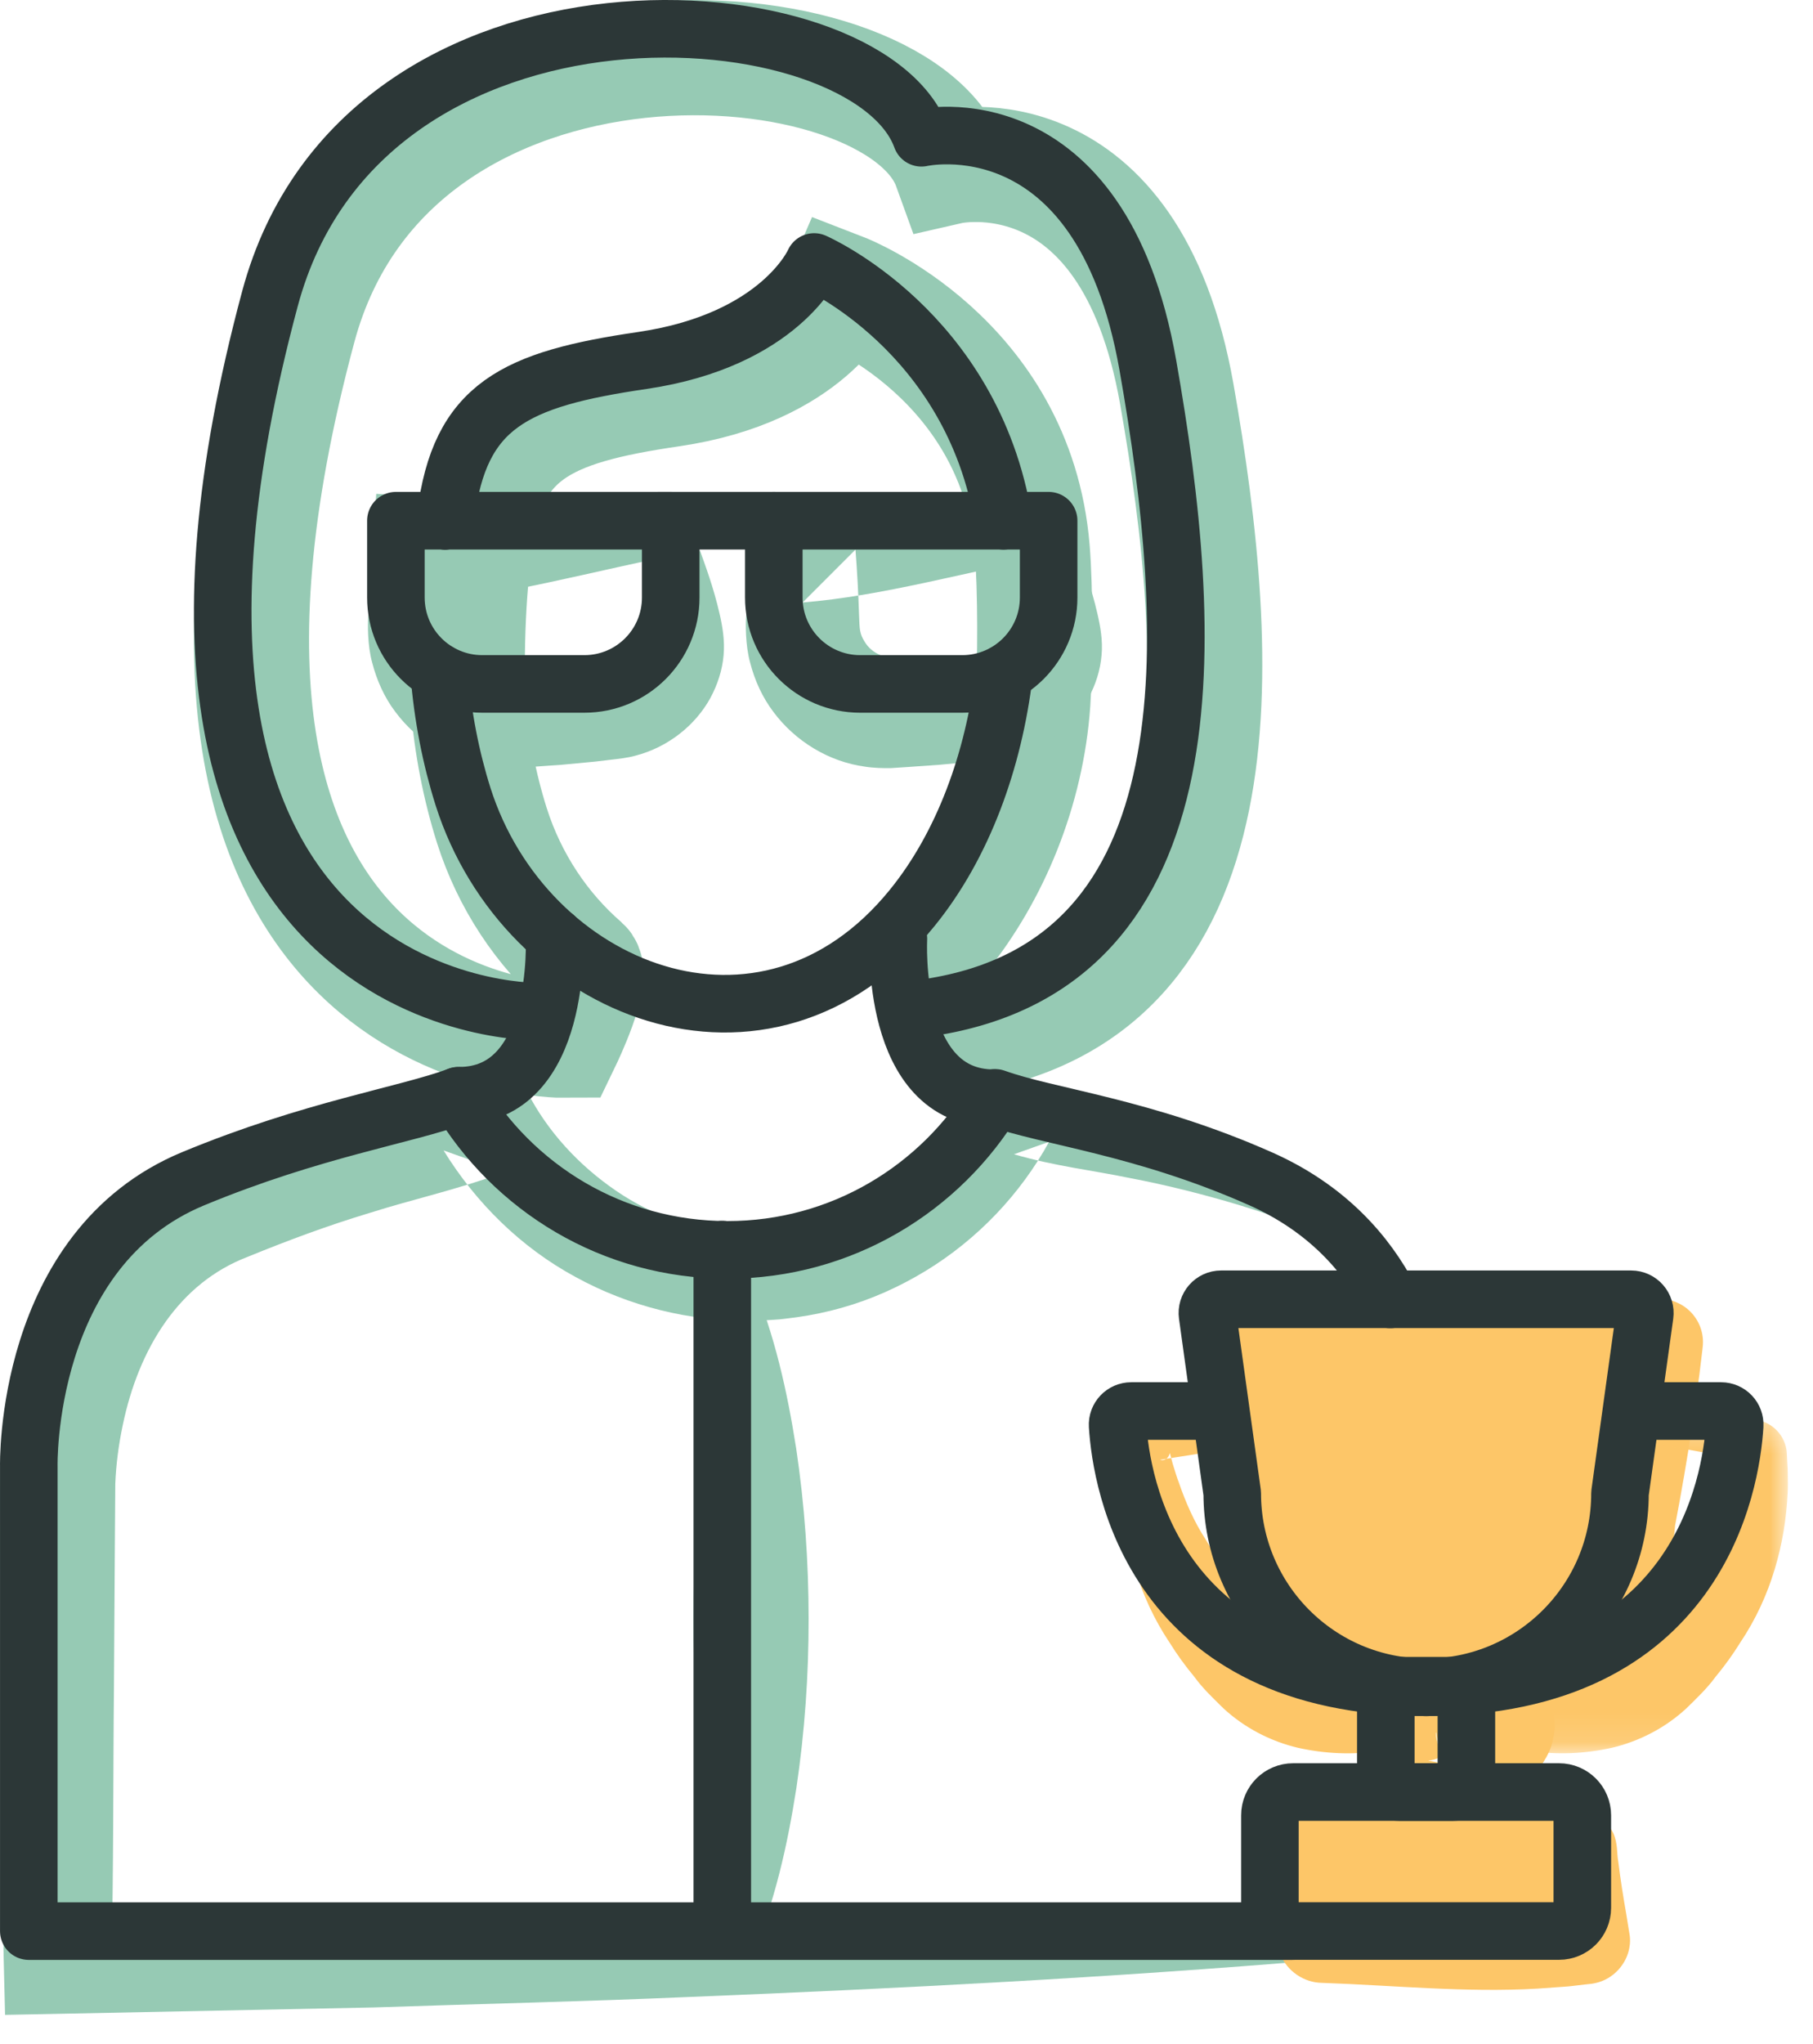
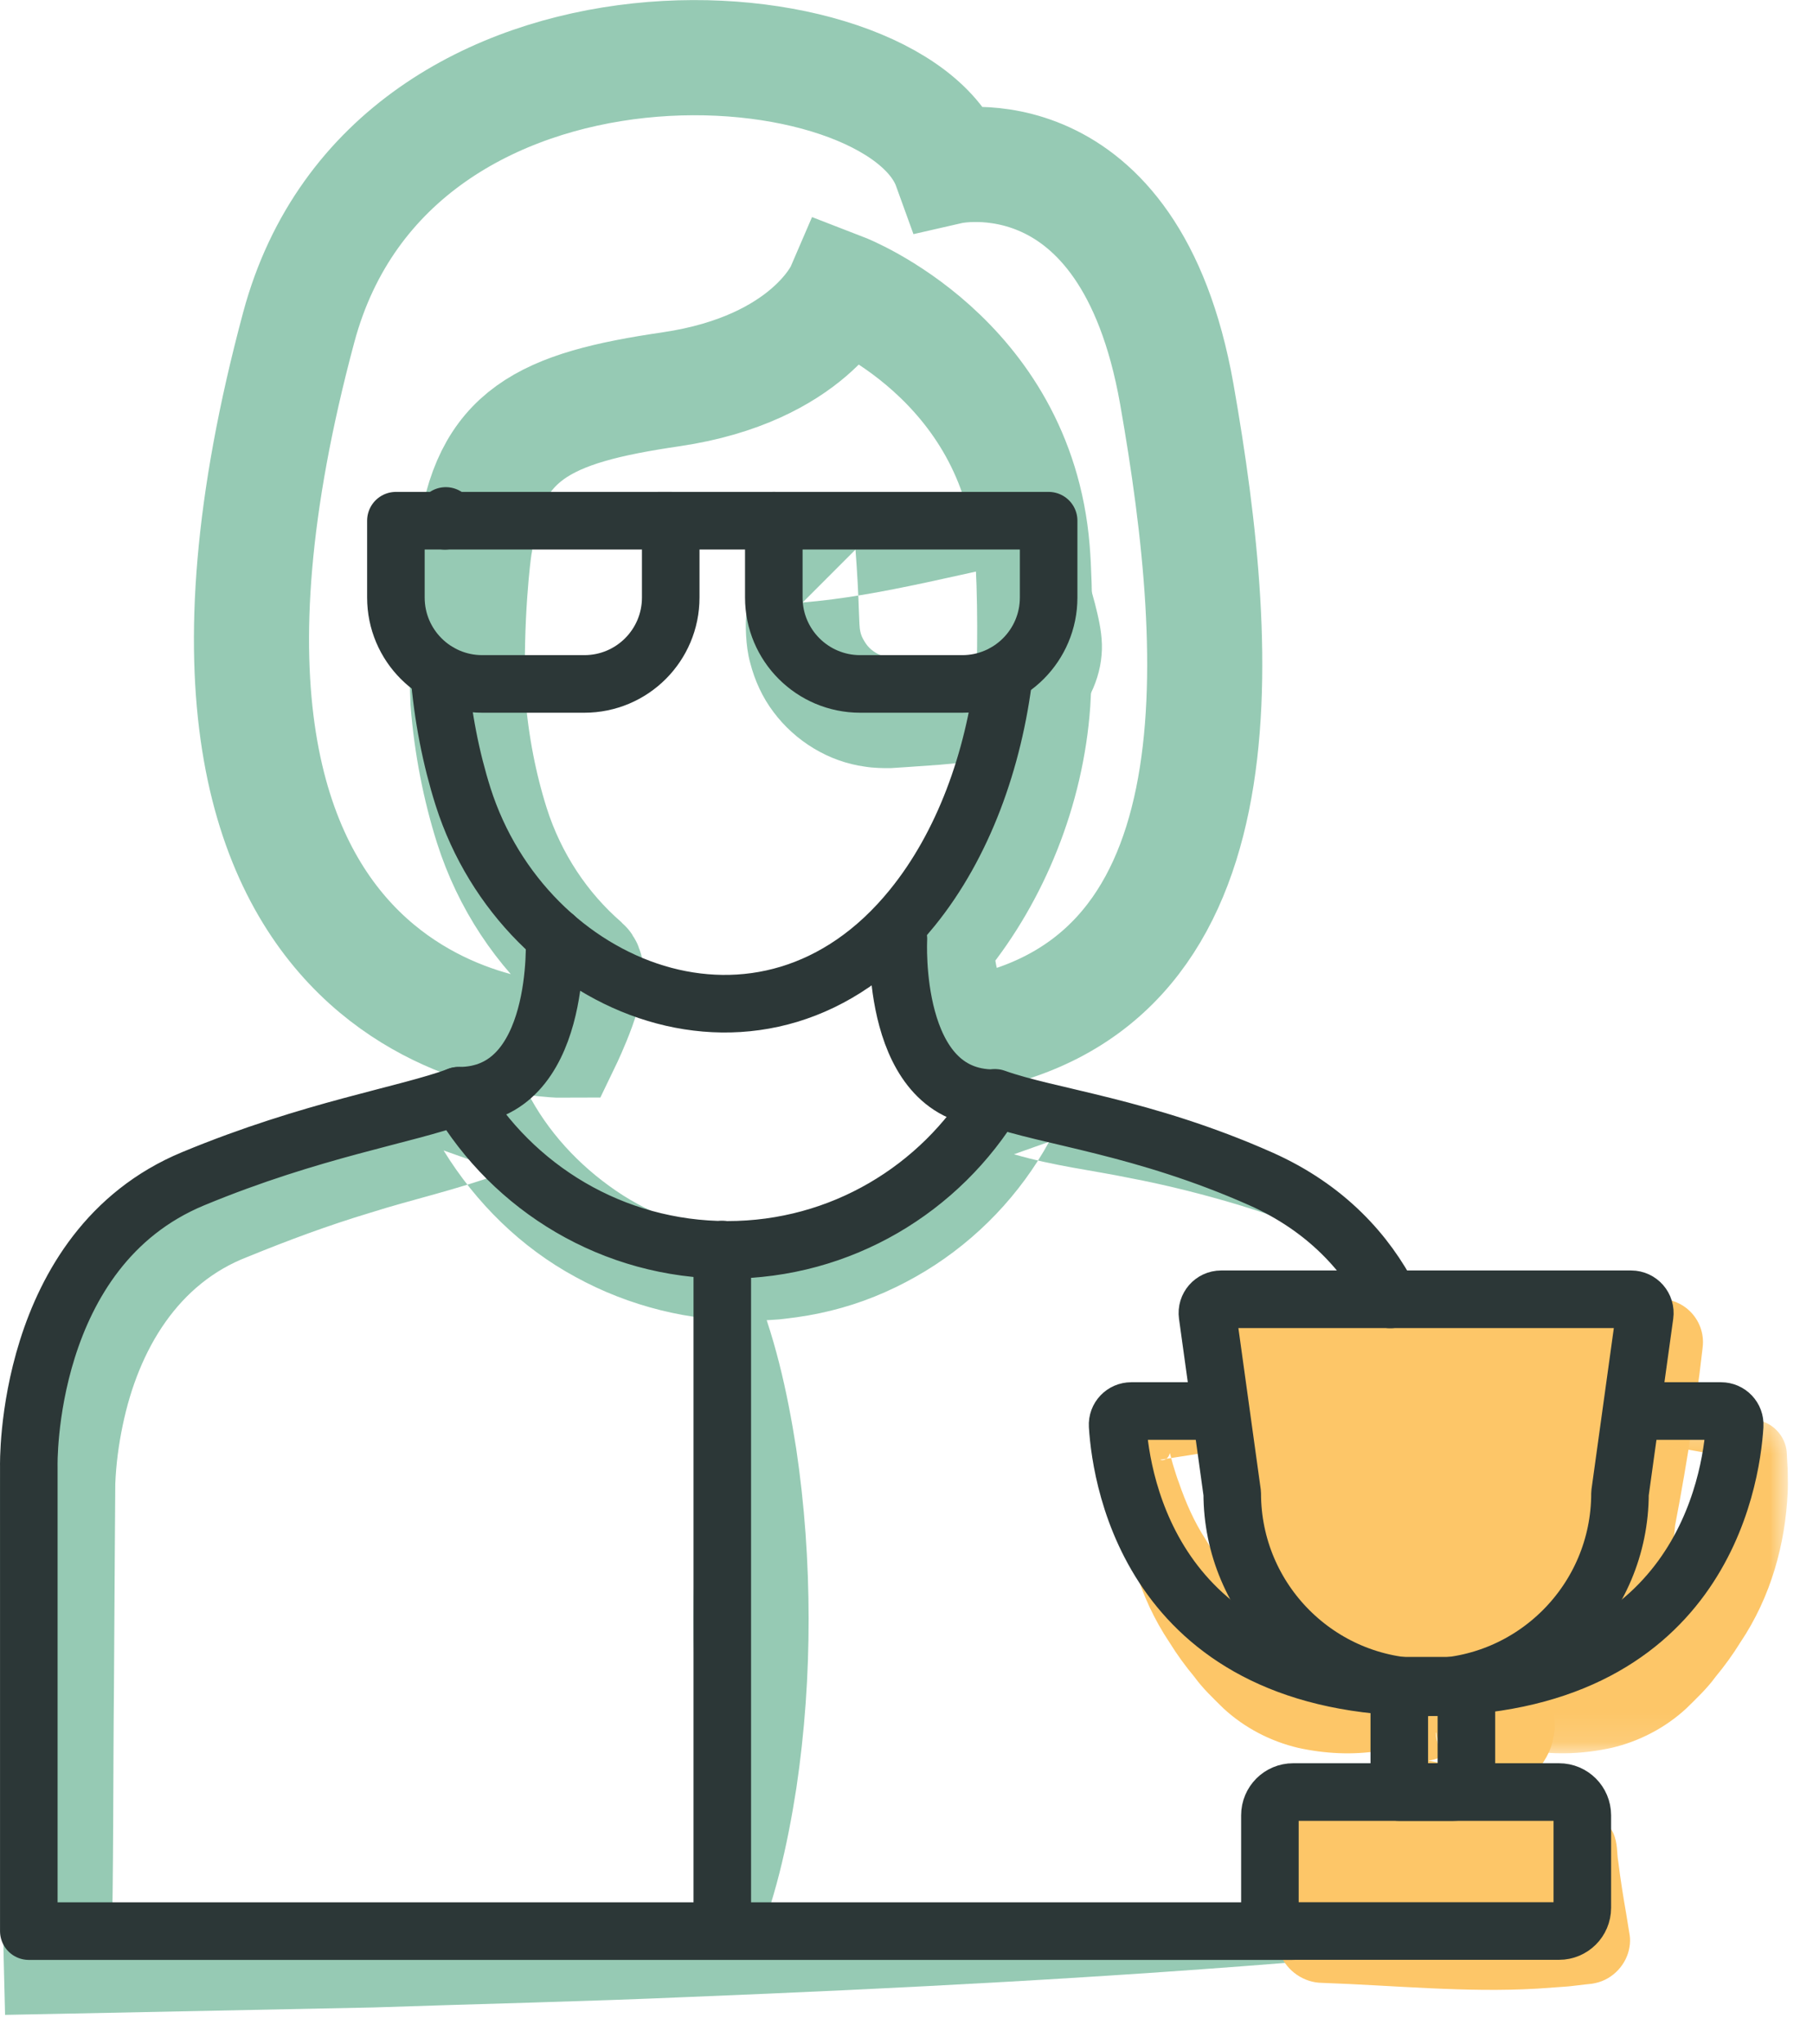
<svg xmlns="http://www.w3.org/2000/svg" width="63" height="71" viewBox="0 0 63 71" fill="none">
  <path fill-rule="evenodd" clip-rule="evenodd" d="M26.099 44.399C26.928 46.367 27.357 48.335 27.666 50.302C27.96 52.27 28.096 54.237 28.099 56.205C28.101 58.172 27.965 60.14 27.672 62.108C27.364 64.076 26.932 66.044 26.099 68.011C25.266 66.044 24.834 64.076 24.526 62.108C24.233 60.14 24.097 58.172 24.099 56.205C24.102 54.237 24.239 52.27 24.532 50.302C24.841 48.335 25.27 46.367 26.099 44.399" fill="#96CAB4" />
  <path fill-rule="evenodd" clip-rule="evenodd" d="M49.311 46.129C48.61 44.995 47.666 44.044 46.582 43.353C45.518 42.631 44.29 42.233 43.035 41.844C41.784 41.471 40.524 41.153 39.238 40.909C37.945 40.641 36.664 40.503 35.235 40.088L36.456 39.654C35.458 41.471 33.971 43.039 32.163 44.14C31.259 44.689 30.279 45.131 29.249 45.42C28.735 45.566 28.21 45.675 27.68 45.749C27.414 45.779 27.148 45.826 26.88 45.836L26.479 45.86L26.275 45.871C26.137 45.87 25.997 45.861 25.859 45.848L26.079 45.867C23.984 45.894 21.857 45.373 19.991 44.345C18.114 43.33 16.537 41.781 15.414 39.955L17.542 40.712C15.8 41.342 14.346 41.649 12.865 42.119C11.398 42.56 9.987 43.086 8.595 43.655C6.235 44.559 4.821 46.808 4.262 49.511C4.122 50.176 4.032 50.872 4.006 51.533L3.99 53.799L3.96 58.556C3.928 61.727 3.949 64.898 3.873 68.068L2.001 66.197L12.983 66.419C16.644 66.543 20.305 66.624 23.966 66.783C31.288 67.078 38.609 67.457 45.931 68.068C38.609 68.68 31.288 69.059 23.966 69.354C20.305 69.514 16.644 69.595 12.983 69.719L2.001 69.941L0.176 69.977L0.129 68.068C0.053 64.906 0.074 61.745 0.042 58.583L0.012 53.841L0.005 52.655L0.001 52.063C0.001 51.868 0.003 51.567 0.018 51.357C0.066 50.437 0.192 49.559 0.387 48.677C0.766 46.924 1.465 45.172 2.595 43.612C2.854 43.212 3.214 42.867 3.525 42.499C3.869 42.153 4.245 41.833 4.617 41.518C5.024 41.245 5.42 40.946 5.848 40.713C6.273 40.504 6.744 40.257 7.139 40.097C8.677 39.467 10.271 38.979 11.852 38.559C13.408 38.134 15.067 37.814 16.32 37.405L17.766 36.935L18.449 38.162C19.204 39.522 20.327 40.666 21.645 41.513C22.969 42.355 24.521 42.848 26.124 42.93L26.343 42.95C26.323 42.942 26.302 42.941 26.282 42.945H26.433L26.741 42.946C26.947 42.954 27.151 42.927 27.356 42.918C27.766 42.887 28.175 42.828 28.578 42.741C29.385 42.57 30.18 42.308 30.929 41.933C32.43 41.191 33.752 40.033 34.707 38.604L35.193 37.875L35.926 38.169C37.017 38.606 38.359 38.94 39.633 39.343C40.922 39.746 42.209 40.195 43.444 40.757C44.659 41.317 45.93 41.924 46.967 42.848C47.999 43.763 48.798 44.9 49.311 46.129" fill="#96CAB4" />
  <path fill-rule="evenodd" clip-rule="evenodd" d="M40.891 13.678C39.241 4.367 33.021 5.788 33.021 5.788C31.141 0.588 13.621 -0.692 10.381 11.367C3.691 36.268 19.601 36.128 19.601 36.128C19.601 36.128 20.681 33.888 20.271 33.528C18.841 32.288 17.711 30.617 17.091 28.668C16.671 27.338 16.381 25.878 16.261 24.358C16.151 21.398 16.471 19.088 16.471 19.088C16.471 19.038 16.481 18.988 16.491 18.938V18.918C16.971 15.077 18.881 14.168 23.331 13.518C28.121 12.808 29.291 10.098 29.291 10.098C29.291 10.098 35.321 12.428 35.87 19.088C35.981 20.407 35.981 23.068 35.891 24.388C35.681 27.418 34.471 30.348 32.701 32.528C32.171 33.188 33.291 35.988 33.291 35.988C43.25 34.468 42.531 22.998 40.891 13.678Z" stroke="#96CAB4" stroke-width="4" />
-   <path fill-rule="evenodd" clip-rule="evenodd" d="M15.491 17.938C15.481 17.988 15.471 18.039 15.461 18.088Z" fill="#FDC668" />
-   <path fill-rule="evenodd" clip-rule="evenodd" d="M24.311 19.088C20.31 19.901 17.505 20.703 14.761 20.924L16.597 19.088C16.656 19.852 16.698 20.613 16.722 21.378C16.74 21.869 16.743 21.867 16.782 22.017C16.817 22.14 16.883 22.247 16.954 22.354C17.1 22.567 17.317 22.715 17.58 22.8C17.661 22.82 17.676 22.832 17.817 22.84L18.389 22.875L19.534 22.957L20.678 23.067L21.25 23.134C21.403 23.151 21.447 23.174 21.555 23.18C21.925 23.22 22.371 23.114 22.757 22.823C23.153 22.534 23.459 22.093 23.62 21.45C23.827 20.823 24.112 20.058 24.311 19.088M24.311 19.088C24.51 19.643 24.795 20.404 25.002 21.305C25.103 21.741 25.191 22.244 25.144 22.758C25.1 23.268 24.936 23.779 24.68 24.25C24.161 25.189 23.22 25.948 22.084 26.244C21.817 26.32 21.479 26.358 21.25 26.383L20.678 26.451L19.534 26.559L18.389 26.64L17.817 26.677C17.577 26.689 17.21 26.674 16.915 26.627C15.67 26.459 14.497 25.744 13.741 24.727C13.356 24.221 13.09 23.625 12.933 23.012C12.767 22.419 12.773 21.648 12.8 21.378C12.824 20.613 12.866 19.852 12.925 19.088L13.075 17.151L14.761 17.253C18.384 17.474 21.946 18.276 24.311 19.088" fill="#96CAB4" />
  <path fill-rule="evenodd" clip-rule="evenodd" d="M37.441 19.088C33.44 19.901 30.635 20.703 27.891 20.924L29.727 19.088C29.786 19.852 29.828 20.614 29.852 21.378C29.87 21.869 29.878 21.863 29.915 22.012C29.949 22.134 30.017 22.242 30.087 22.351C30.234 22.567 30.46 22.715 30.71 22.797C30.79 22.82 30.805 22.826 30.951 22.84L31.523 22.875L32.668 22.957L33.812 23.067L34.384 23.134C34.533 23.157 34.579 23.174 34.687 23.181C35.076 23.218 35.497 23.123 35.892 22.828C36.284 22.541 36.595 22.096 36.751 21.45C36.957 20.823 37.242 20.059 37.441 19.088M37.441 19.088C37.64 19.645 37.925 20.404 38.132 21.305C38.233 21.741 38.327 22.242 38.278 22.756C38.236 23.267 38.075 23.78 37.816 24.252C37.309 25.189 36.34 25.957 35.221 26.245C34.953 26.319 34.617 26.363 34.384 26.383L33.812 26.451L32.668 26.559L31.523 26.64L30.951 26.677C30.714 26.681 30.347 26.674 30.052 26.625C28.796 26.454 27.633 25.741 26.877 24.727C26.493 24.221 26.225 23.63 26.067 23.015C25.901 22.424 25.903 21.646 25.93 21.378C25.955 20.614 25.997 19.852 26.055 19.088L26.205 17.151L27.891 17.253C31.514 17.474 35.076 18.276 37.441 19.088" fill="#96CAB4" />
  <path fill-rule="evenodd" clip-rule="evenodd" d="M50.556 59.6V59.6C46.835 59.6 43.819 56.583 43.819 52.863L42.96 46.667C42.92 46.38 43.143 46.124 43.433 46.124H57.679C57.969 46.124 58.192 46.38 58.152 46.667L57.293 52.863C57.293 56.583 54.278 59.6 50.556 59.6" fill="#FDC668" />
  <path fill-rule="evenodd" clip-rule="evenodd" d="M50.556 59.501C51.424 59.466 52.286 59.276 53.05 58.885C53.825 58.518 54.476 57.943 55.002 57.31C56.069 56.022 56.478 54.379 56.372 52.863V52.837L56.381 52.736C56.483 51.557 56.609 50.38 56.755 49.206L56.995 47.448L57.133 46.572C57.144 46.505 57.135 46.553 57.136 46.602C57.136 46.644 57.143 46.687 57.153 46.728C57.173 46.811 57.214 46.887 57.268 46.948C57.322 47.01 57.389 47.06 57.467 47.092C57.521 47.125 57.687 47.138 57.653 47.132L50.556 46.926L43.46 46.754C43.433 46.755 43.534 46.727 43.54 46.693C43.569 46.686 43.565 46.552 43.567 46.629L43.667 47.511L43.869 49.274C44.009 50.448 44.132 51.626 44.241 52.805L44.244 52.842V52.863C44.183 54.509 44.733 56.238 45.916 57.503C46.503 58.127 47.207 58.67 48.013 59.002C48.811 59.353 49.688 59.507 50.556 59.501M50.556 59.701C49.66 59.692 48.774 59.499 47.943 59.174C47.118 58.831 46.329 58.374 45.668 57.752C45.01 57.132 44.447 56.393 44.051 55.558C43.649 54.726 43.428 53.8 43.392 52.863L43.396 52.922C43.18 51.758 42.979 50.592 42.794 49.423L42.508 47.672L42.366 46.796C42.308 46.584 42.372 46.133 42.594 45.899C42.789 45.635 43.192 45.483 43.46 45.497L50.556 45.325L57.653 45.119C57.766 45.111 58.081 45.145 58.27 45.237C58.484 45.328 58.674 45.469 58.822 45.645C58.97 45.819 59.079 46.03 59.134 46.257C59.162 46.37 59.176 46.487 59.177 46.604C59.177 46.726 59.159 46.847 59.159 46.853L59.053 47.733L58.807 49.49C58.628 50.66 58.43 51.826 58.206 52.989L58.215 52.863C58.156 53.863 57.894 54.847 57.432 55.712C56.98 56.58 56.361 57.339 55.638 57.945C54.916 58.559 54.074 58.983 53.218 59.29C52.353 59.575 51.452 59.732 50.556 59.701" fill="#FDC668" />
  <path fill-rule="evenodd" clip-rule="evenodd" d="M43.22 50.205C42.411 50.361 41.604 50.501 40.796 50.622L40.492 50.67L40.341 50.693C40.281 50.703 40.362 50.709 40.37 50.711C40.474 50.721 40.605 50.641 40.643 50.491C40.65 50.42 40.662 50.517 40.675 50.551L40.71 50.686C40.734 50.777 40.757 50.867 40.787 50.957C40.845 51.136 40.894 51.314 40.964 51.489C41.204 52.191 41.504 52.864 41.89 53.458C42.245 54.066 42.666 54.612 43.153 55.064L43.519 55.394C43.654 55.489 43.799 55.571 43.934 55.66C44.195 55.848 44.509 55.962 44.794 56.095C45.375 56.349 45.922 56.608 46.491 56.95C47.638 57.643 48.967 58.261 50.558 59.4L50.566 59.407C50.673 59.483 50.698 59.633 50.621 59.74C50.604 59.765 50.581 59.785 50.558 59.801C48.922 60.87 47.001 61.12 45.105 60.702C44.16 60.479 43.252 60.014 42.515 59.333C42.156 58.978 41.795 58.642 41.502 58.236C41.185 57.856 40.9 57.463 40.645 57.052C39.565 55.445 39.077 53.602 38.994 51.837C38.982 51.615 38.99 51.392 38.991 51.171C38.991 51.06 38.997 50.949 39.005 50.839L39.028 50.43C39.074 49.871 39.514 49.418 40.013 49.332C40.118 49.307 40.301 49.307 40.341 49.317L40.492 49.341L40.796 49.389C41.604 49.51 42.411 49.649 43.22 49.806C43.33 49.826 43.403 49.934 43.381 50.044C43.365 50.128 43.299 50.189 43.22 50.205" fill="#FDC668" />
  <mask id="mask0" mask-type="alpha" maskUnits="userSpaceOnUse" x="50" y="49" width="13" height="12">
    <path fill-rule="evenodd" clip-rule="evenodd" d="M50.449 49.31H62.127V60.893H50.449V49.31Z" fill="white" />
  </mask>
  <g mask="url(#mask0)">
    <path fill-rule="evenodd" clip-rule="evenodd" d="M57.895 49.805C58.703 49.649 59.511 49.509 60.319 49.388L60.623 49.34L60.773 49.317C60.813 49.306 60.996 49.306 61.102 49.331C61.6 49.417 62.041 49.87 62.087 50.429L62.109 50.838C62.117 50.949 62.123 51.06 62.123 51.17C62.124 51.391 62.133 51.615 62.12 51.836C62.038 53.602 61.55 55.445 60.469 57.051C60.215 57.462 59.929 57.856 59.614 58.236C59.319 58.641 58.959 58.978 58.6 59.332C57.864 60.013 56.955 60.479 56.01 60.701C54.114 61.119 52.193 60.869 50.557 59.8C50.447 59.728 50.416 59.579 50.489 59.469C50.505 59.445 50.526 59.423 50.547 59.407L50.557 59.4C52.148 58.26 53.477 57.643 54.623 56.95C55.193 56.608 55.739 56.348 56.321 56.094C56.605 55.961 56.919 55.847 57.181 55.659C57.316 55.571 57.461 55.489 57.596 55.394L57.962 55.064C58.449 54.612 58.87 54.066 59.224 53.457C59.611 52.864 59.911 52.191 60.151 51.489C60.221 51.314 60.27 51.135 60.328 50.956C60.358 50.867 60.38 50.777 60.404 50.686L60.441 50.55C60.453 50.517 60.465 50.419 60.471 50.491C60.51 50.64 60.641 50.72 60.745 50.71C60.752 50.708 60.834 50.702 60.773 50.693L60.623 50.669L60.319 50.621C59.511 50.5 58.703 50.361 57.895 50.204C57.785 50.183 57.712 50.076 57.733 49.966C57.749 49.882 57.816 49.821 57.895 49.805" fill="#FDC668" />
  </g>
  <path fill-rule="evenodd" clip-rule="evenodd" d="M51.487 63.038C51.654 62.988 51.636 62.773 51.463 62.744C51.302 62.49 51.103 62.236 50.885 61.982C50.439 61.476 50.062 60.968 49.955 60.46C49.929 60.333 49.904 60.206 49.89 60.079C49.879 59.894 49.872 60.236 49.93 60.434C49.982 60.648 50.088 60.849 50.222 61.018C50.49 61.358 50.92 61.576 51.351 61.593C51.391 61.596 51.487 61.596 51.48 61.592L51.432 61.582L51.338 61.562L51.147 61.524C50.639 61.39 50.132 61.23 49.624 61.144C49.927 61.125 50.221 60.969 50.397 60.745C50.487 60.634 50.553 60.505 50.591 60.368C50.61 60.3 50.623 60.229 50.628 60.161C50.632 60.118 50.628 59.96 50.621 60.039L50.486 60.8L50.156 62.323C50.124 62.45 50.091 62.577 50.049 62.704C50.031 62.817 50.005 62.71 49.967 62.678C49.931 62.637 49.887 62.608 49.845 62.594C49.758 62.565 49.67 62.6 49.633 62.651C49.66 62.707 49.86 62.763 49.965 62.818C50.471 63.039 50.979 63.126 51.487 63.038M51.487 63.438C50.979 63.35 50.471 63.438 49.965 63.658C49.815 63.712 49.76 63.774 49.533 63.821C49.245 63.853 48.913 63.758 48.67 63.528C48.549 63.415 48.447 63.271 48.378 63.107C48.305 62.952 48.279 62.717 48.263 62.704C48.22 62.577 48.187 62.45 48.156 62.323L47.826 60.8L47.691 60.039C47.684 60.055 47.679 59.832 47.695 59.726C47.709 59.596 47.736 59.464 47.777 59.336C47.859 59.08 47.994 58.842 48.172 58.638C48.52 58.228 49.067 57.963 49.624 57.944C50.132 57.859 50.639 57.7 51.147 57.564L51.338 57.526L51.432 57.508L51.48 57.498C51.505 57.493 51.633 57.496 51.704 57.5C52.389 57.537 53.06 57.885 53.485 58.425C53.699 58.694 53.862 59.01 53.947 59.348C54.041 59.667 54.033 60.138 54.02 60.079C54.007 60.206 53.981 60.333 53.955 60.46C53.849 60.968 53.471 61.476 53.025 61.982C52.807 62.236 52.609 62.49 52.449 62.744C52.313 63.232 51.841 63.504 51.487 63.438" fill="#FDC668" />
  <path fill-rule="evenodd" clip-rule="evenodd" d="M55.176 63.238H45.936C45.489 63.238 45.128 63.599 45.128 64.046V67.258C45.128 67.704 45.489 68.065 45.936 68.065H55.176C55.622 68.065 55.984 67.704 55.984 67.258V64.046C55.984 63.599 55.622 63.238 55.176 63.238" fill="#FDC668" />
  <path fill-rule="evenodd" clip-rule="evenodd" d="M55.176 63.138C55.529 63.116 55.896 63.324 56.059 63.661C56.223 64.034 56.176 64.342 56.233 64.651C56.309 65.276 56.41 65.9 56.519 66.525L56.594 66.992L56.632 67.227C56.647 67.319 56.648 67.497 56.621 67.63C56.531 68.204 56.065 68.741 55.432 68.874C55.355 68.893 55.276 68.902 55.197 68.909L55.07 68.922L54.835 68.95C54.679 68.966 54.523 68.991 54.366 68.998L53.43 69.065C50.932 69.211 48.434 68.951 45.936 68.865C45.309 68.859 44.721 68.451 44.496 67.884C44.372 67.631 44.37 67.206 44.384 67.12L44.403 66.652L44.478 64.778L44.496 64.31L44.506 64.075C44.508 63.984 44.522 63.813 44.562 63.691C44.707 63.155 45.184 62.747 45.72 62.681C45.785 62.67 45.852 62.669 45.918 62.668L46.042 62.672L46.277 62.682L46.745 62.701L47.682 62.738C50.18 62.85 52.678 63.258 55.176 63.138M55.176 63.338C52.678 63.217 50.18 63.625 47.682 63.738L46.745 63.776L46.277 63.794L46.042 63.803C45.946 63.807 45.907 63.81 45.899 63.817C45.814 63.841 45.751 63.922 45.747 63.996L45.778 64.778C45.826 65.885 45.879 67.839 45.936 67.265C48.434 67.178 50.932 66.918 53.43 67.065L54.366 67.13C54.523 67.138 54.679 67.163 54.835 67.179L55.07 67.206L55.176 67.22L55.174 67.233C55.162 67.276 55.234 67.323 55.293 67.287C55.31 67.27 55.322 67.291 55.336 67.227L55.373 66.992L55.449 66.525C55.557 65.9 55.658 65.276 55.736 64.651C55.749 64.342 55.851 64.002 55.776 63.784C55.694 63.544 55.452 63.354 55.176 63.338" fill="#FDC668" />
  <path d="M44.931 67.068H1.001V50.928C1.001 50.928 0.821 43.379 6.711 40.938C10.861 39.218 14.091 38.738 15.931 38.058C17.821 41.258 21.291 43.408 25.281 43.408C29.231 43.408 32.681 41.289 34.581 38.129C36.441 38.798 39.721 39.129 43.801 40.938C46.101 41.959 47.491 43.539 48.311 45.129" stroke="#2C3737" stroke-width="2" stroke-linecap="round" stroke-linejoin="round" />
  <path d="M15.927 38.055C19.566 38.08 19.267 32.523 19.267 32.523" stroke="#2C3737" stroke-width="2" stroke-linecap="round" stroke-linejoin="round" />
  <path d="M34.558 38.141C30.919 38.167 31.219 32.61 31.219 32.61" stroke="#2C3737" stroke-width="2" stroke-linecap="round" stroke-linejoin="round" />
-   <path d="M15.471 18.088C15.471 18.038 15.481 17.988 15.491 17.939V17.919C15.971 14.078 17.881 13.168 22.331 12.518C27.121 11.809 28.291 9.099 28.291 9.099C28.291 9.099 33.791 11.488 34.87 18.088" stroke="#2C3737" stroke-width="2" stroke-linecap="round" stroke-linejoin="round" />
-   <path d="M18.598 35.13C18.598 35.13 2.693 35.267 9.381 10.373C12.623 -1.696 30.136 -0.416 32.019 4.785C32.019 4.785 38.244 3.363 39.886 12.681C41.528 21.997 42.247 33.469 32.29 34.99" stroke="#2C3737" stroke-width="2" stroke-linecap="round" stroke-linejoin="round" />
  <path d="M15.261 23.358C15.381 24.879 15.671 26.338 16.091 27.669C18.251 34.448 26.601 37.818 31.701 31.528C33.471 29.348 34.531 26.408 34.891 23.388" stroke="#2C3737" stroke-width="2" stroke-linecap="round" stroke-linejoin="round" />
  <path d="M15.461 18.088C15.471 18.038 15.481 17.988 15.491 17.939V17.919" stroke="#2C3737" stroke-width="2" stroke-linecap="round" stroke-linejoin="round" />
  <path fill-rule="evenodd" clip-rule="evenodd" d="M49.556 58.6V58.6C45.835 58.6 42.819 55.583 42.819 51.863L41.96 45.667C41.92 45.38 42.143 45.124 42.433 45.124H56.679C56.969 45.124 57.192 45.38 57.152 45.667L56.293 51.863C56.293 55.583 53.278 58.6 49.556 58.6Z" stroke="#2C3737" stroke-width="2" stroke-linecap="round" stroke-linejoin="round" />
  <path d="M42.22 49.005H39.313C39.037 49.005 38.819 49.233 38.836 49.508C38.96 51.483 40.066 58.6 49.558 58.6" stroke="#2C3737" stroke-width="2" stroke-linecap="round" stroke-linejoin="round" />
  <path d="M56.896 49.005H59.802C60.078 49.005 60.296 49.233 60.279 49.508C60.155 51.483 59.049 58.6 49.558 58.6" stroke="#2C3737" stroke-width="2" stroke-linecap="round" stroke-linejoin="round" />
-   <path fill-rule="evenodd" clip-rule="evenodd" d="M50.487 62.238H48.624C48.365 62.238 48.156 62.029 48.156 61.77V59.012C48.156 58.754 48.365 58.545 48.624 58.545H50.487C50.746 58.545 50.956 58.754 50.956 59.012V61.77C50.956 62.029 50.746 62.238 50.487 62.238Z" stroke="#2C3737" stroke-width="2" stroke-linecap="round" stroke-linejoin="round" />
+   <path fill-rule="evenodd" clip-rule="evenodd" d="M50.487 62.238H48.624V59.012C48.156 58.754 48.365 58.545 48.624 58.545H50.487C50.746 58.545 50.956 58.754 50.956 59.012V61.77C50.956 62.029 50.746 62.238 50.487 62.238Z" stroke="#2C3737" stroke-width="2" stroke-linecap="round" stroke-linejoin="round" />
  <path fill-rule="evenodd" clip-rule="evenodd" d="M54.176 62.238H44.936C44.489 62.238 44.128 62.599 44.128 63.046V66.258C44.128 66.704 44.489 67.065 44.936 67.065H54.176C54.622 67.065 54.984 66.704 54.984 66.258V63.046C54.984 62.599 54.622 62.238 54.176 62.238Z" stroke="#2C3737" stroke-width="2" stroke-linecap="round" stroke-linejoin="round" />
  <path d="M25.099 43.399V67.011" stroke="#2C3737" stroke-width="2" stroke-linecap="round" stroke-linejoin="round" />
  <path fill-rule="evenodd" clip-rule="evenodd" d="M20.307 23.753H16.757C15.1 23.753 13.757 22.41 13.757 20.753V18.084H23.307V20.753C23.307 22.41 21.964 23.753 20.307 23.753Z" stroke="#2C3737" stroke-width="2" stroke-linejoin="round" />
  <path fill-rule="evenodd" clip-rule="evenodd" d="M33.439 23.753H29.889C28.232 23.753 26.889 22.41 26.889 20.753V18.084H36.439V20.753C36.439 22.41 35.096 23.753 33.439 23.753Z" stroke="#2C3737" stroke-width="2" stroke-linejoin="round" />
  <path d="M22.859 18.084H26.938" stroke="#2C3737" stroke-width="2" stroke-linejoin="round" />
</svg>